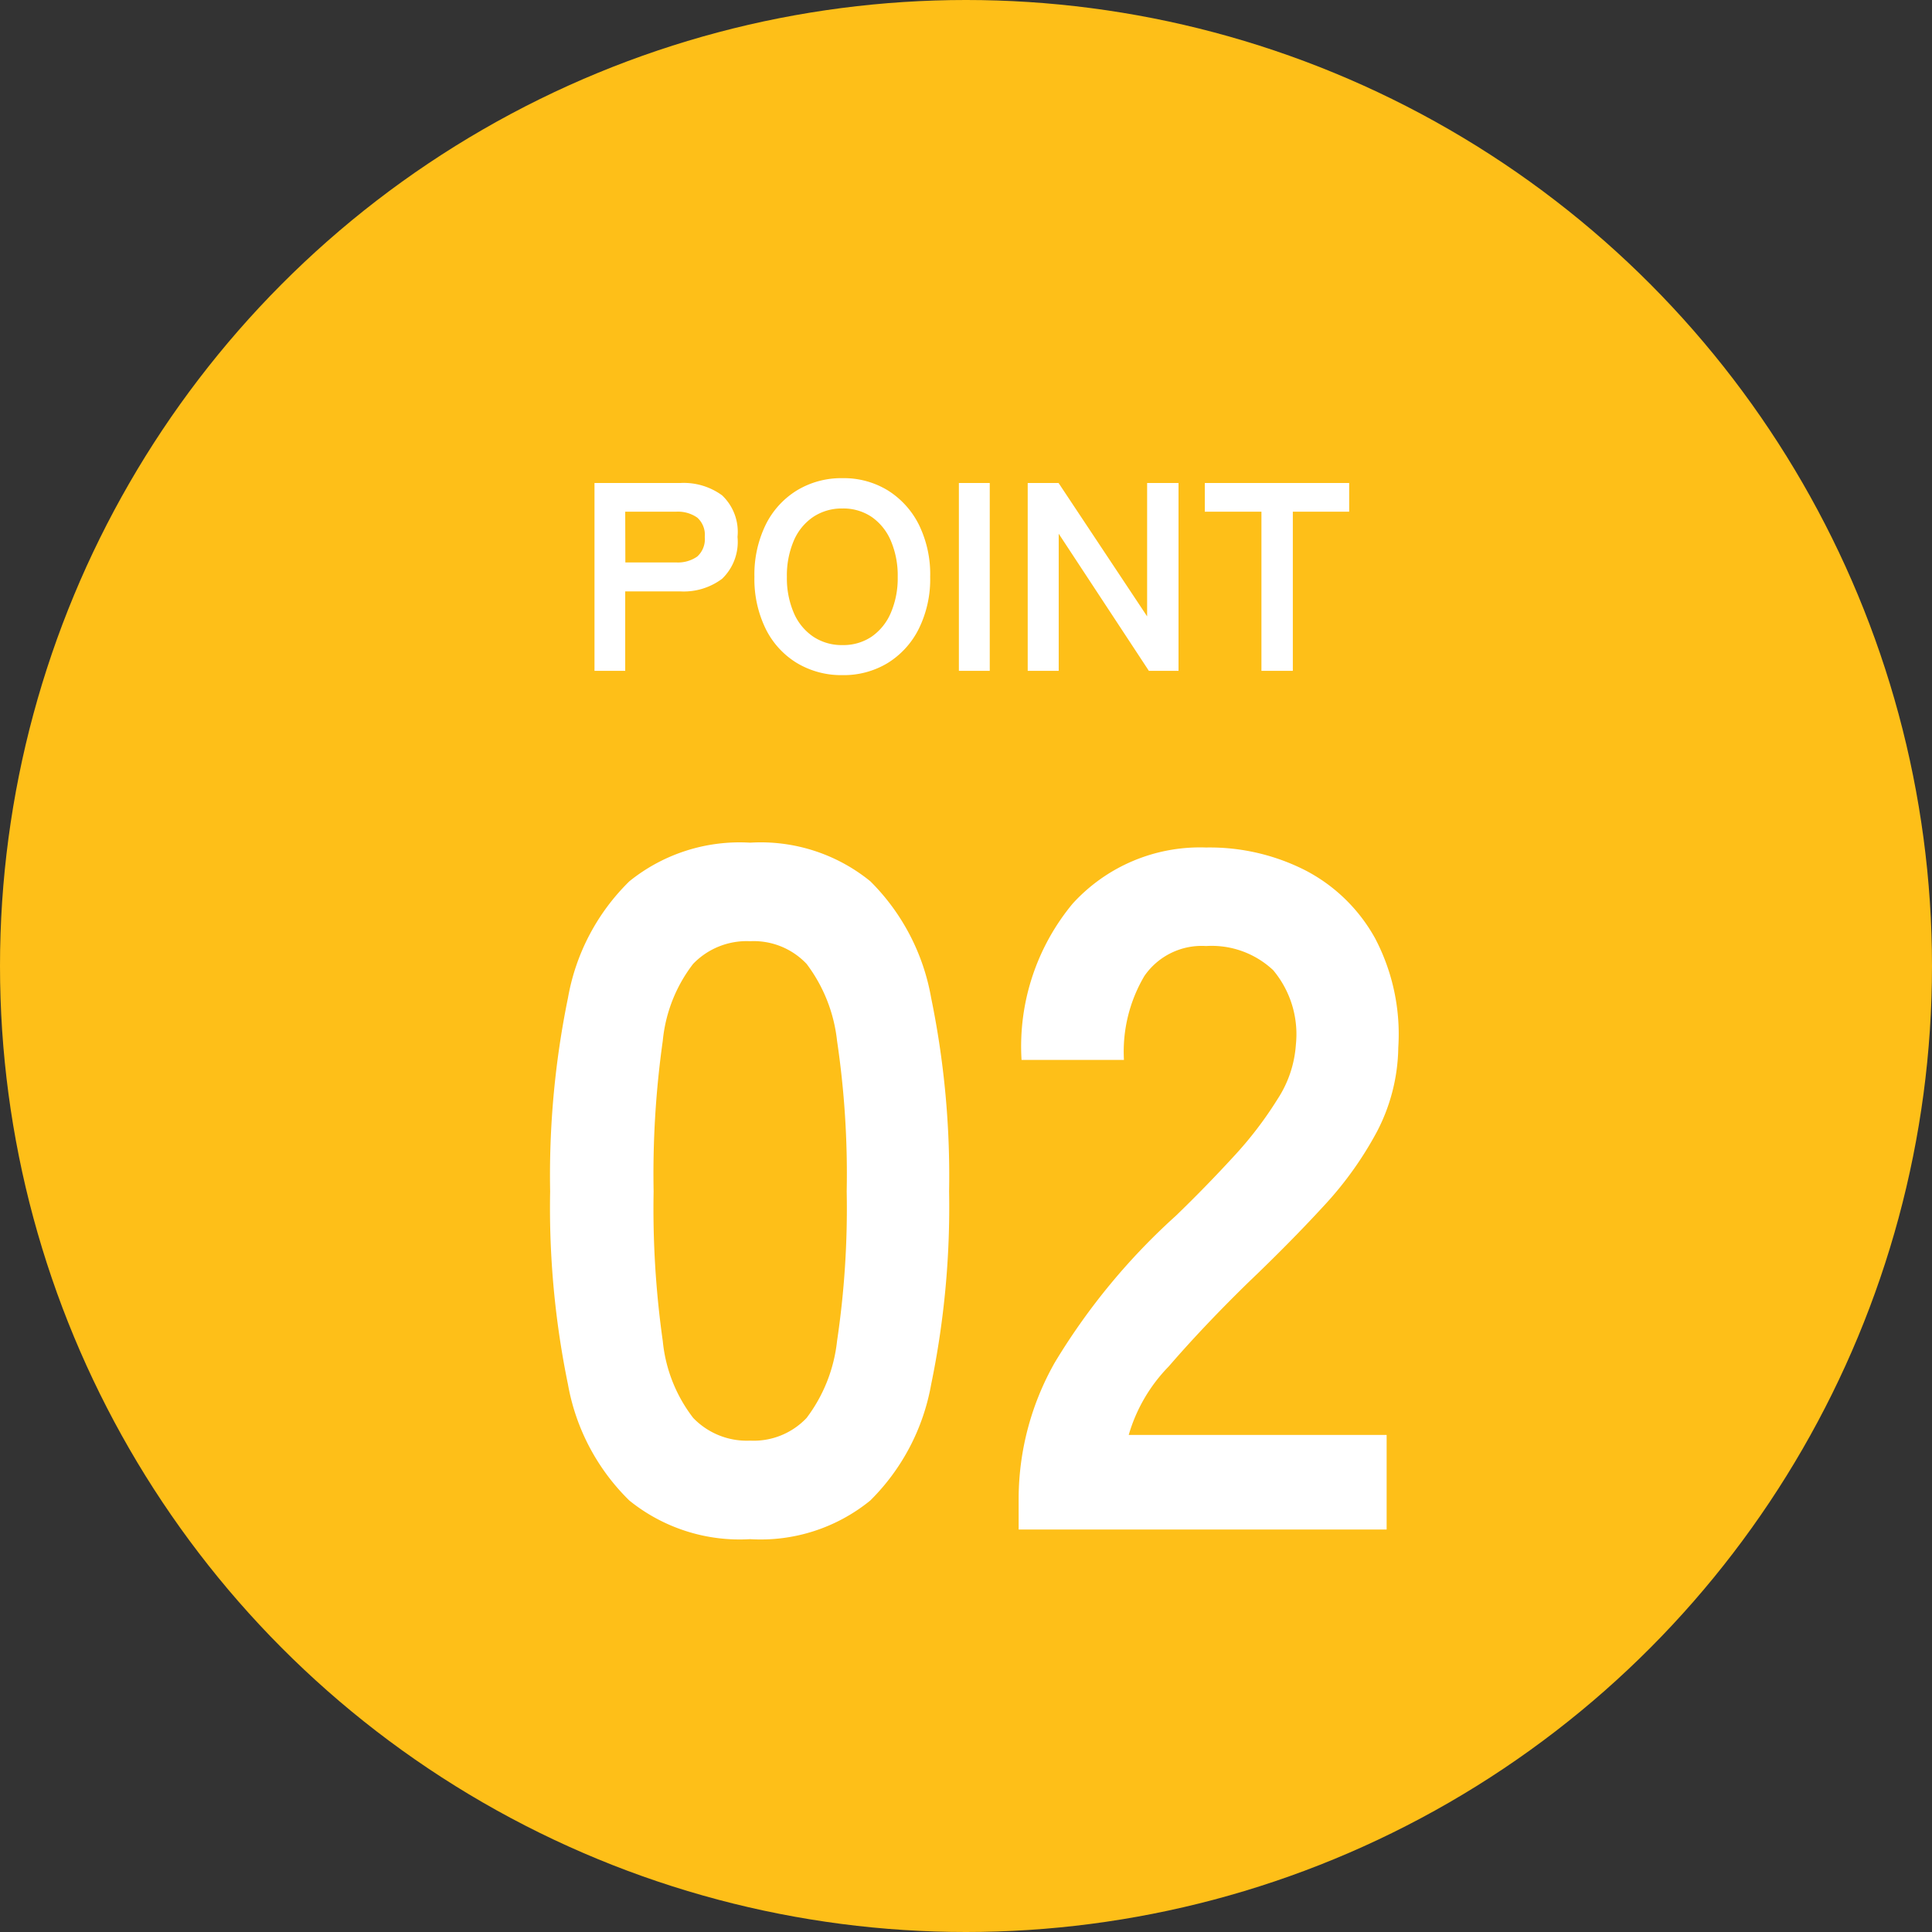
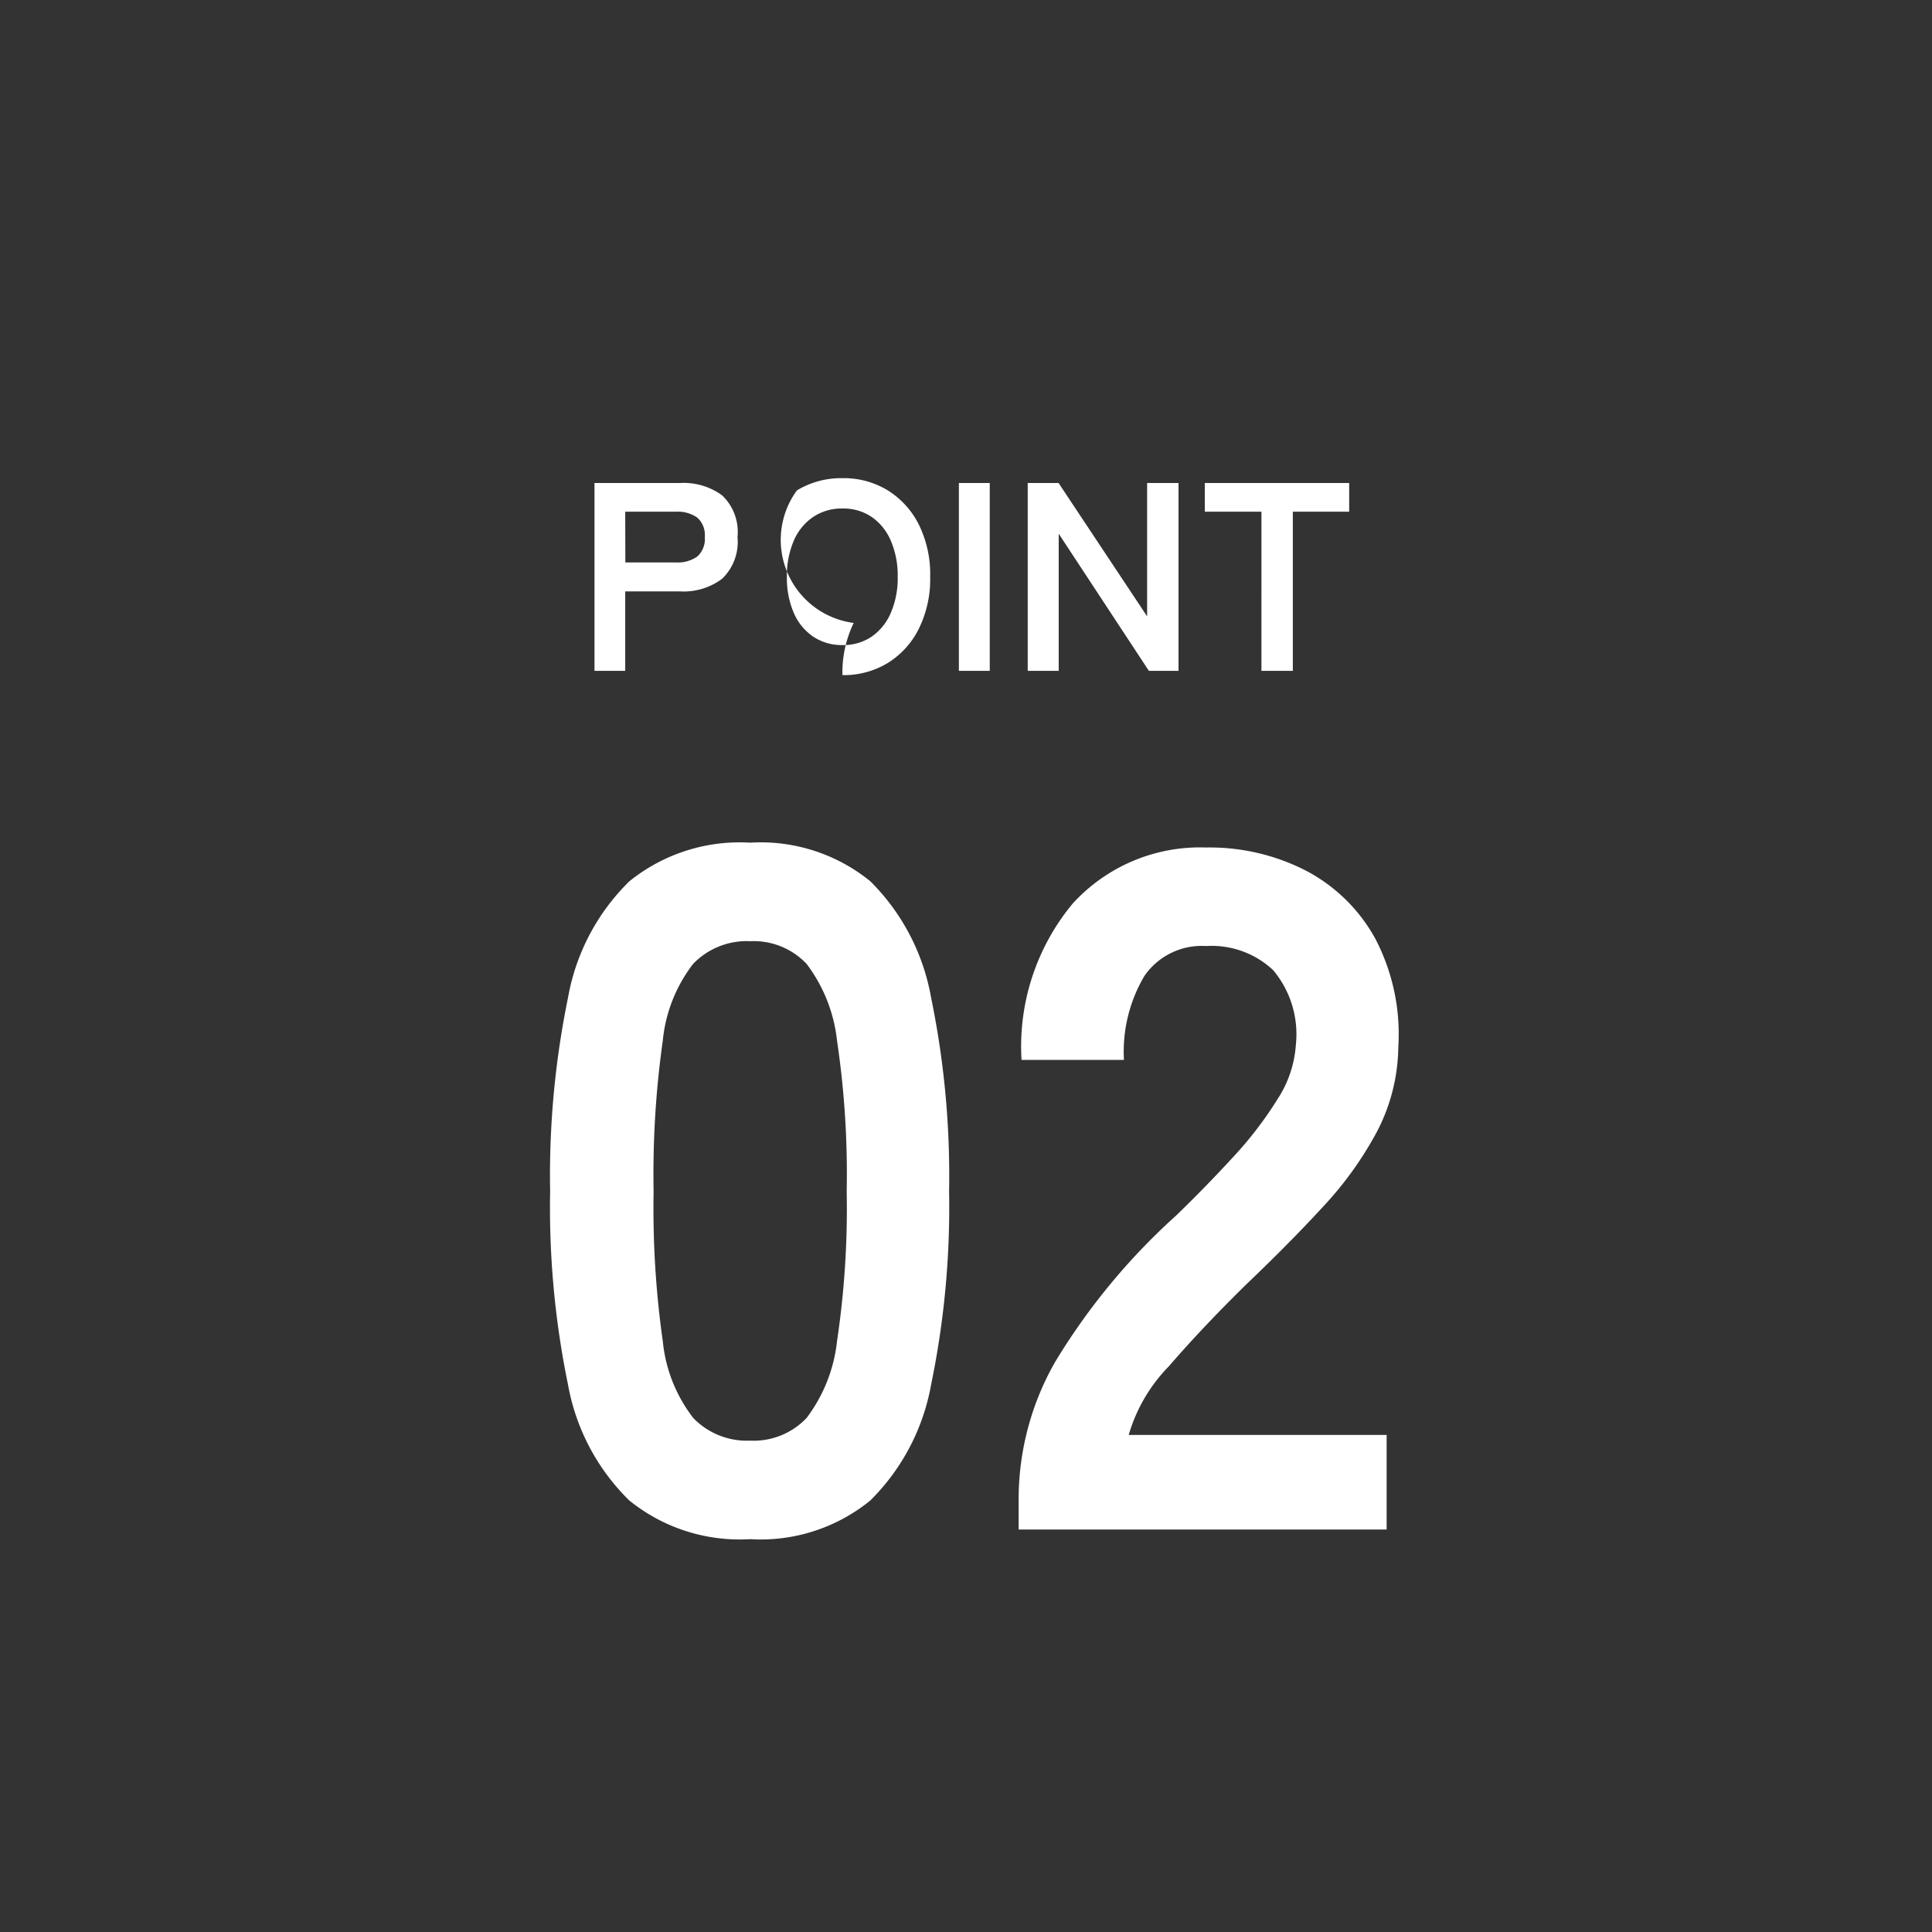
<svg xmlns="http://www.w3.org/2000/svg" width="72" height="72" viewBox="0 0 72 72">
  <rect x="0" y="0" width="72" height="72" fill="#333333" stroke="none" />
  <g id="point_num2" transform="translate(-96 -3727.086)">
-     <circle id="Ellipse_366" data-name="Ellipse 366" cx="36" cy="36" r="36" transform="translate(96 3727.086)" fill="#febf18" />
-     <path id="Path_100282" data-name="Path 100282" d="M-13.845,0V-7h3.2a2.42,2.42,0,0,1,1.555.46,1.874,1.874,0,0,1,.575,1.55A1.906,1.906,0,0,1-9.09-3.43a2.385,2.385,0,0,1-1.555.47H-12.7V0Zm1.15-4.04h1.89a1.252,1.252,0,0,0,.79-.22.874.874,0,0,0,.28-.73.861.861,0,0,0-.28-.72,1.252,1.252,0,0,0-.79-.22H-12.7Zm8.09,4.2A3.213,3.213,0,0,1-6.3-.29,3.087,3.087,0,0,1-7.465-1.565,4.213,4.213,0,0,1-7.885-3.5a4.236,4.236,0,0,1,.42-1.945A3.121,3.121,0,0,1-6.3-6.725a3.186,3.186,0,0,1,1.7-.455,3.135,3.135,0,0,1,1.685.455,3.179,3.179,0,0,1,1.16,1.28A4.194,4.194,0,0,1-1.335-3.5,4.171,4.171,0,0,1-1.76-1.565,3.143,3.143,0,0,1-2.92-.29,3.162,3.162,0,0,1-4.605.16Zm0-1.12a1.882,1.882,0,0,0,1.09-.315,2.058,2.058,0,0,0,.715-.89A3.267,3.267,0,0,0-2.545-3.5,3.293,3.293,0,0,0-2.8-4.845a2.058,2.058,0,0,0-.715-.89,1.882,1.882,0,0,0-1.09-.315,1.912,1.912,0,0,0-1.09.315,2.031,2.031,0,0,0-.725.89A3.294,3.294,0,0,0-6.675-3.5,3.267,3.267,0,0,0-6.42-2.165a2.031,2.031,0,0,0,.725.89A1.912,1.912,0,0,0-4.605-.96ZM-.265,0V-7H.885V0ZM2.3,0V-7h1.15l3.3,4.97V-7h1.17V0H6.815L3.455-5.11V0Zm8.71,0V-5.93H8.9V-7h5.38v1.07h-2.1V0ZM-8.046,32.36a6.539,6.539,0,0,1-4.5-1.44,8.011,8.011,0,0,1-2.286-4.32,32.655,32.655,0,0,1-.666-7.2,32.906,32.906,0,0,1,.666-7.218,8.025,8.025,0,0,1,2.286-4.338,6.539,6.539,0,0,1,4.5-1.44,6.47,6.47,0,0,1,4.482,1.44A8.091,8.091,0,0,1-1.3,12.182,32.906,32.906,0,0,1-.63,19.4,32.655,32.655,0,0,1-1.3,26.6a8.077,8.077,0,0,1-2.268,4.32A6.47,6.47,0,0,1-8.046,32.36Zm0-3.672a2.713,2.713,0,0,0,2.106-.846A5.781,5.781,0,0,0-4.806,24.98a33.494,33.494,0,0,0,.36-5.58,33.78,33.78,0,0,0-.36-5.616A5.781,5.781,0,0,0-5.94,10.922a2.713,2.713,0,0,0-2.106-.846,2.77,2.77,0,0,0-2.124.846A5.565,5.565,0,0,0-11.3,13.784a35.528,35.528,0,0,0-.342,5.616,35.227,35.227,0,0,0,.342,5.58,5.565,5.565,0,0,0,1.134,2.862A2.77,2.77,0,0,0-8.046,28.688ZM1.962,32V30.812a10.312,10.312,0,0,1,1.35-5.04A24.145,24.145,0,0,1,7.83,20.3q1.116-1.08,2.124-2.178a14.045,14.045,0,0,0,1.656-2.16,4.227,4.227,0,0,0,.684-2.034,3.717,3.717,0,0,0-.846-2.772,3.345,3.345,0,0,0-2.5-.9,2.593,2.593,0,0,0-2.3,1.116A5.543,5.543,0,0,0,5.886,14.5H2.07A8.329,8.329,0,0,1,3.978,8.672,6.417,6.417,0,0,1,8.946,6.584a7.865,7.865,0,0,1,3.726.864,6.27,6.27,0,0,1,2.574,2.52,7.679,7.679,0,0,1,.864,4.068,6.962,6.962,0,0,1-.792,3.132,13.2,13.2,0,0,1-2,2.79q-1.242,1.35-2.826,2.862-1.656,1.62-2.934,3.1a6.071,6.071,0,0,0-1.494,2.556h9.612V32Z" transform="translate(132 3752.086)" fill="#fff" />
+     <path id="Path_100282" data-name="Path 100282" d="M-13.845,0V-7h3.2a2.42,2.42,0,0,1,1.555.46,1.874,1.874,0,0,1,.575,1.55A1.906,1.906,0,0,1-9.09-3.43a2.385,2.385,0,0,1-1.555.47H-12.7V0Zm1.15-4.04h1.89a1.252,1.252,0,0,0,.79-.22.874.874,0,0,0,.28-.73.861.861,0,0,0-.28-.72,1.252,1.252,0,0,0-.79-.22H-12.7Zm8.09,4.2a4.236,4.236,0,0,1,.42-1.945A3.121,3.121,0,0,1-6.3-6.725a3.186,3.186,0,0,1,1.7-.455,3.135,3.135,0,0,1,1.685.455,3.179,3.179,0,0,1,1.16,1.28A4.194,4.194,0,0,1-1.335-3.5,4.171,4.171,0,0,1-1.76-1.565,3.143,3.143,0,0,1-2.92-.29,3.162,3.162,0,0,1-4.605.16Zm0-1.12a1.882,1.882,0,0,0,1.09-.315,2.058,2.058,0,0,0,.715-.89A3.267,3.267,0,0,0-2.545-3.5,3.293,3.293,0,0,0-2.8-4.845a2.058,2.058,0,0,0-.715-.89,1.882,1.882,0,0,0-1.09-.315,1.912,1.912,0,0,0-1.09.315,2.031,2.031,0,0,0-.725.89A3.294,3.294,0,0,0-6.675-3.5,3.267,3.267,0,0,0-6.42-2.165a2.031,2.031,0,0,0,.725.89A1.912,1.912,0,0,0-4.605-.96ZM-.265,0V-7H.885V0ZM2.3,0V-7h1.15l3.3,4.97V-7h1.17V0H6.815L3.455-5.11V0Zm8.71,0V-5.93H8.9V-7h5.38v1.07h-2.1V0ZM-8.046,32.36a6.539,6.539,0,0,1-4.5-1.44,8.011,8.011,0,0,1-2.286-4.32,32.655,32.655,0,0,1-.666-7.2,32.906,32.906,0,0,1,.666-7.218,8.025,8.025,0,0,1,2.286-4.338,6.539,6.539,0,0,1,4.5-1.44,6.47,6.47,0,0,1,4.482,1.44A8.091,8.091,0,0,1-1.3,12.182,32.906,32.906,0,0,1-.63,19.4,32.655,32.655,0,0,1-1.3,26.6a8.077,8.077,0,0,1-2.268,4.32A6.47,6.47,0,0,1-8.046,32.36Zm0-3.672a2.713,2.713,0,0,0,2.106-.846A5.781,5.781,0,0,0-4.806,24.98a33.494,33.494,0,0,0,.36-5.58,33.78,33.78,0,0,0-.36-5.616A5.781,5.781,0,0,0-5.94,10.922a2.713,2.713,0,0,0-2.106-.846,2.77,2.77,0,0,0-2.124.846A5.565,5.565,0,0,0-11.3,13.784a35.528,35.528,0,0,0-.342,5.616,35.227,35.227,0,0,0,.342,5.58,5.565,5.565,0,0,0,1.134,2.862A2.77,2.77,0,0,0-8.046,28.688ZM1.962,32V30.812a10.312,10.312,0,0,1,1.35-5.04A24.145,24.145,0,0,1,7.83,20.3q1.116-1.08,2.124-2.178a14.045,14.045,0,0,0,1.656-2.16,4.227,4.227,0,0,0,.684-2.034,3.717,3.717,0,0,0-.846-2.772,3.345,3.345,0,0,0-2.5-.9,2.593,2.593,0,0,0-2.3,1.116A5.543,5.543,0,0,0,5.886,14.5H2.07A8.329,8.329,0,0,1,3.978,8.672,6.417,6.417,0,0,1,8.946,6.584a7.865,7.865,0,0,1,3.726.864,6.27,6.27,0,0,1,2.574,2.52,7.679,7.679,0,0,1,.864,4.068,6.962,6.962,0,0,1-.792,3.132,13.2,13.2,0,0,1-2,2.79q-1.242,1.35-2.826,2.862-1.656,1.62-2.934,3.1a6.071,6.071,0,0,0-1.494,2.556h9.612V32Z" transform="translate(132 3752.086)" fill="#fff" />
  </g>
</svg>